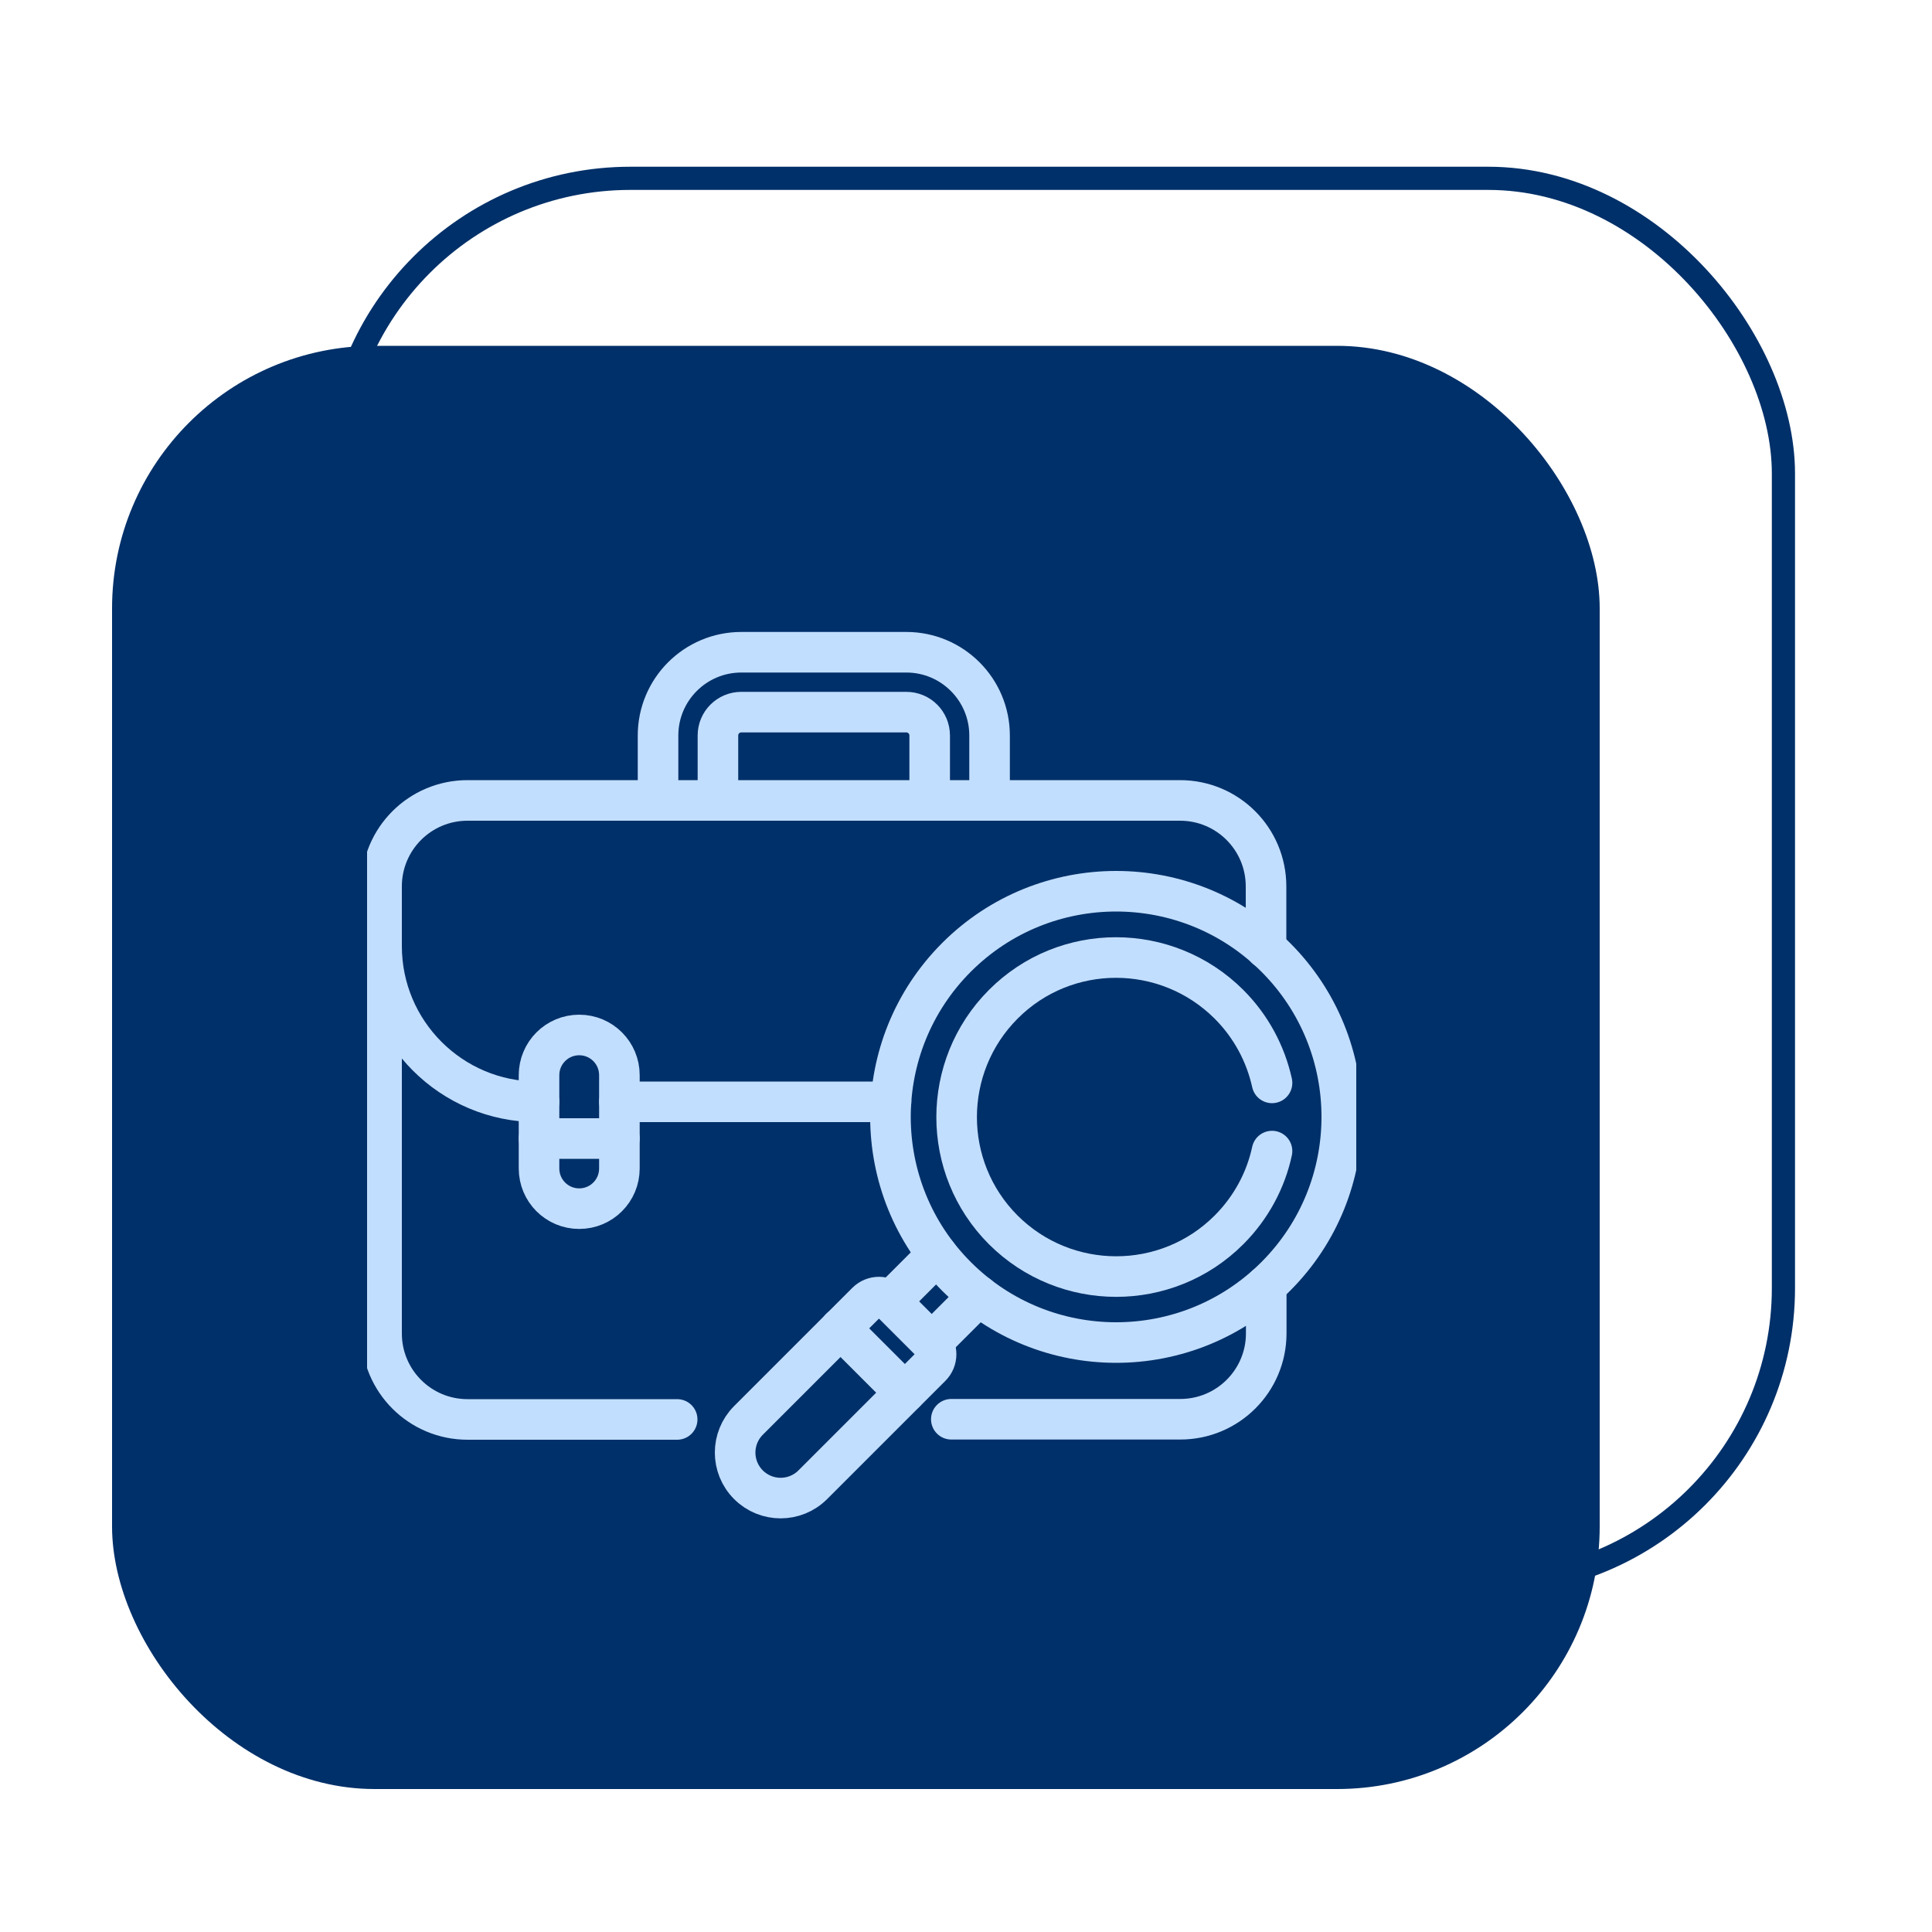
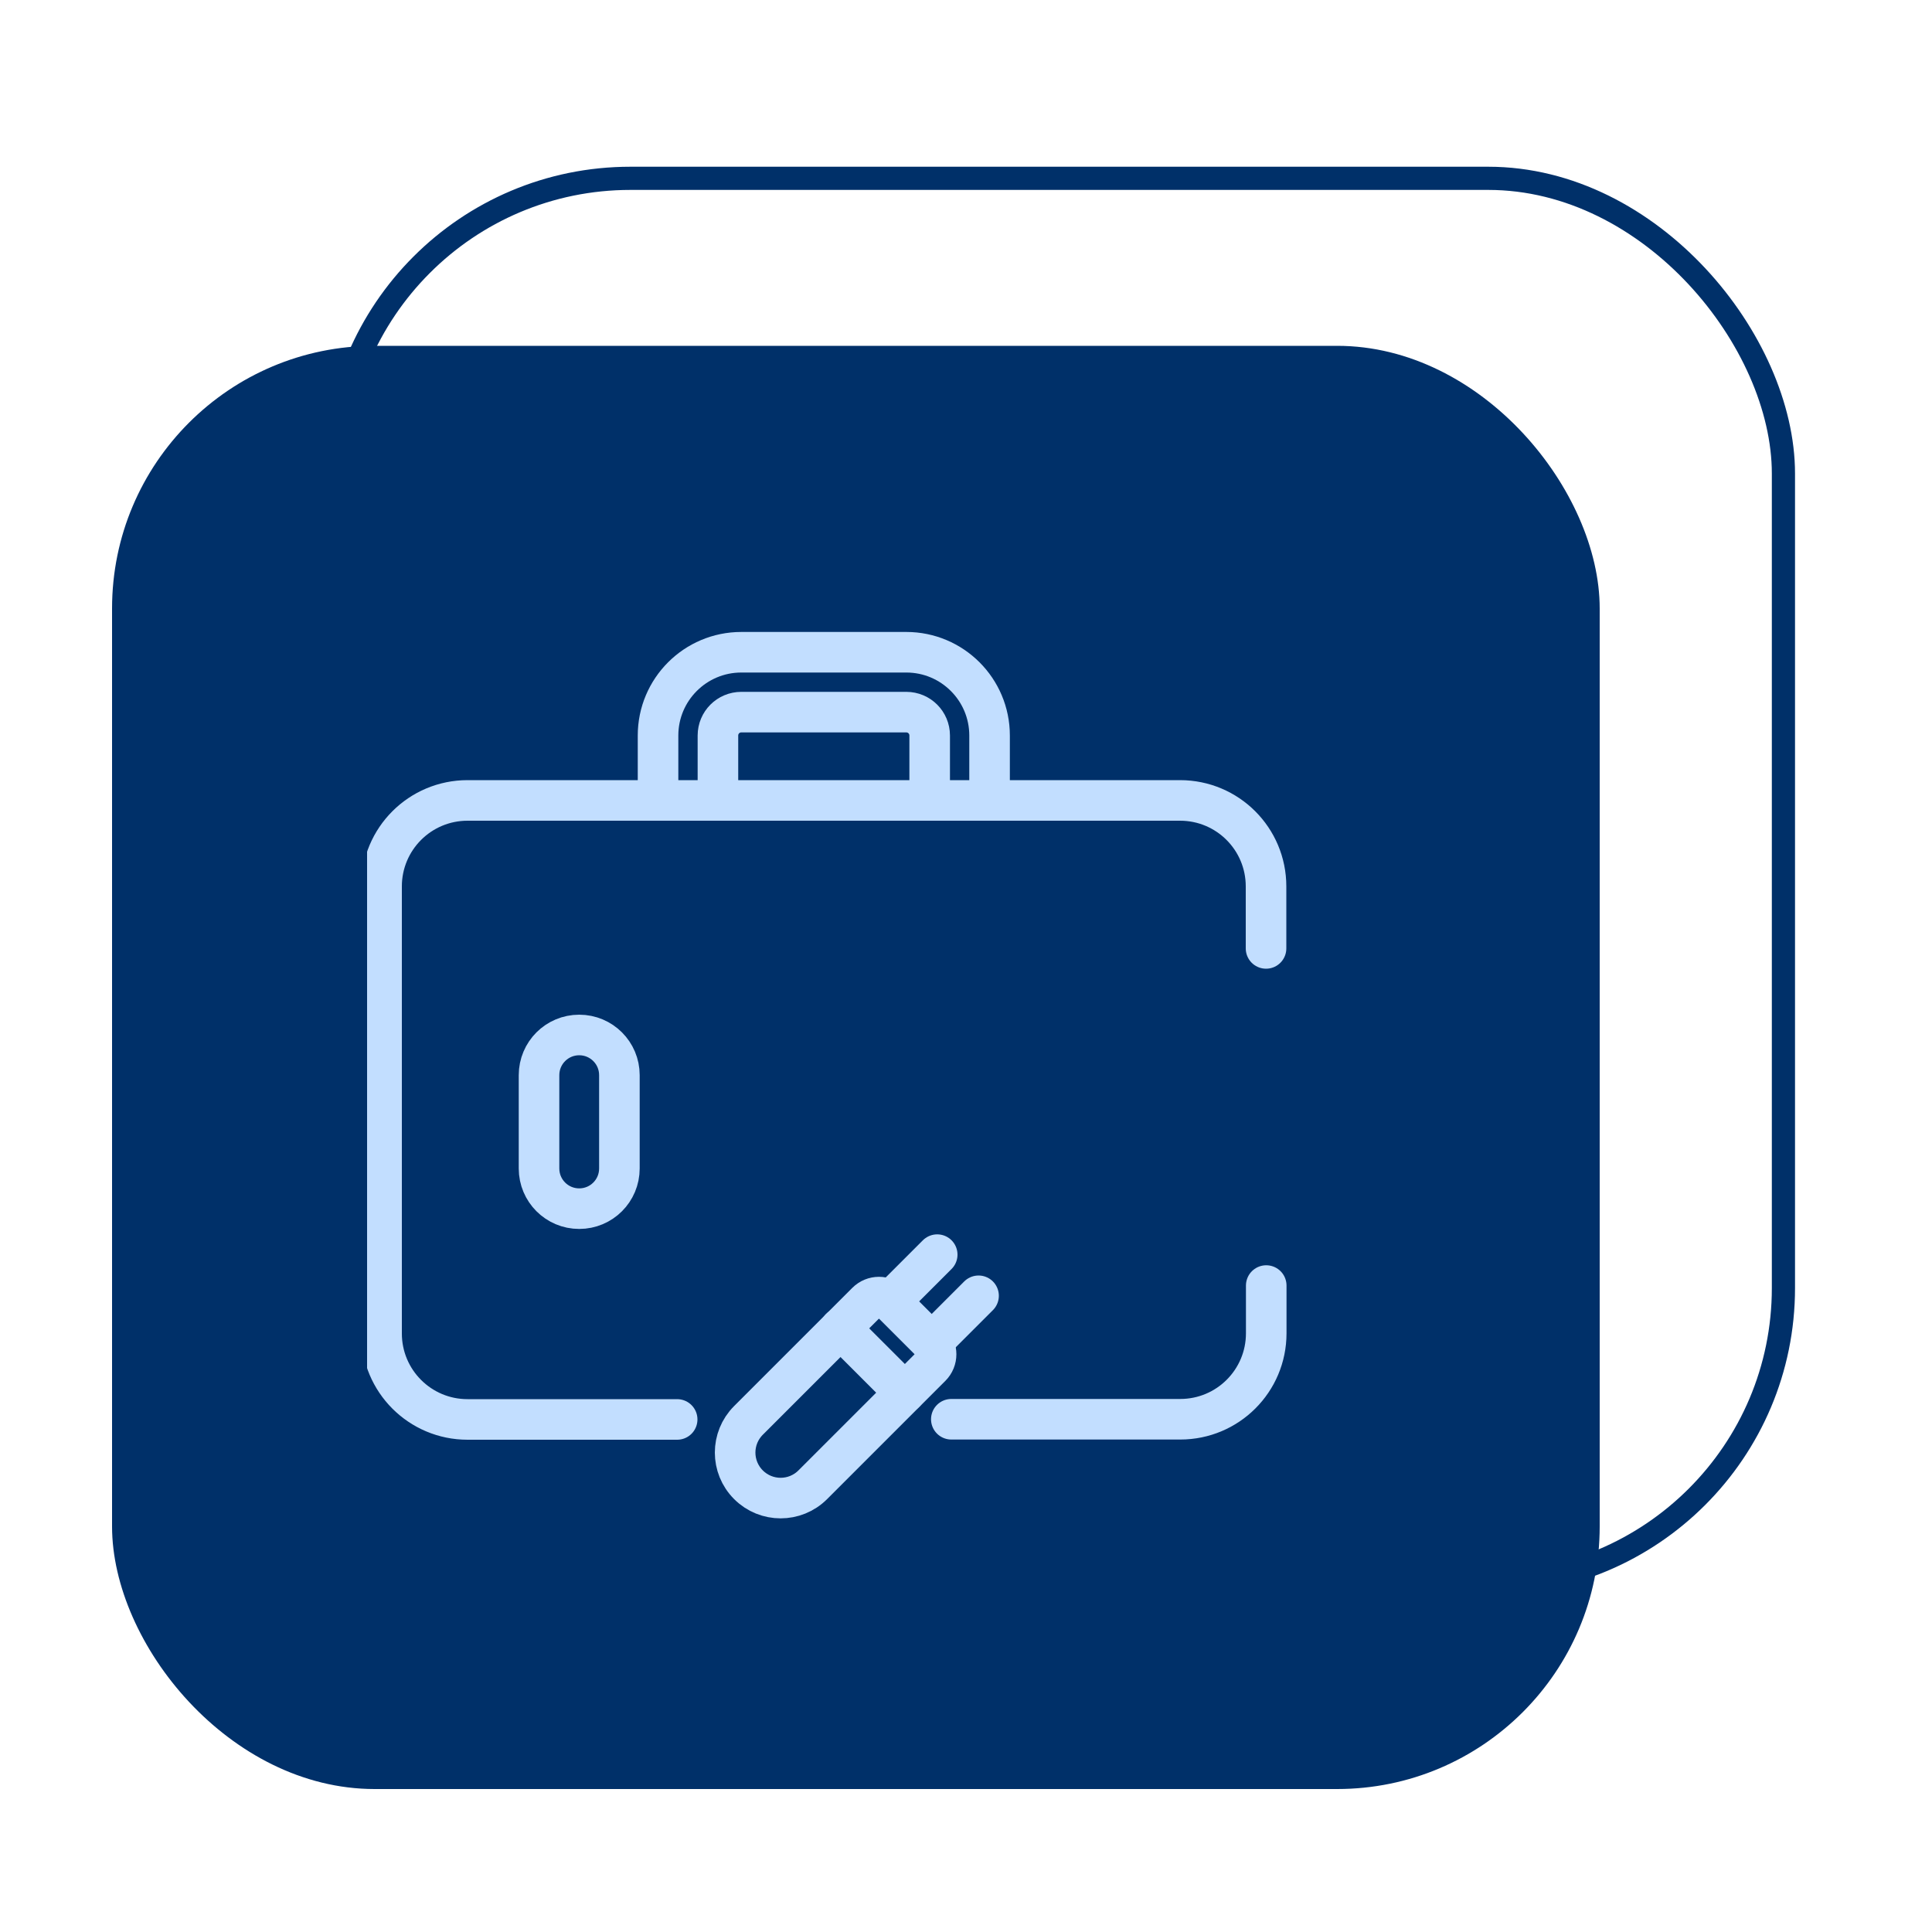
<svg xmlns="http://www.w3.org/2000/svg" id="Ebene_1" version="1.1" viewBox="0 0 1000 1000">
  <defs>
    <style>
      .st0, .st1, .st2 {
        fill: none;
      }

      .st1 {
        stroke: #003069;
        stroke-miterlimit: 10;
        stroke-width: 12px;
      }

      .st2 {
        stroke: #c2deff;
        stroke-linecap: round;
        stroke-linejoin: round;
        stroke-width: 21px;
      }

      .st3 {
        clip-path: url(#clippath);
      }

      .st4 {
        fill: #003069;
      }
    </style>
    <clipPath id="clippath">
      <rect class="st0" x="190" y="300.5" width="512" height="512" />
    </clipPath>
  </defs>
  <rect class="st4" x="58" y="179" width="770" height="747" rx="135.9" ry="135.9" />
  <rect class="st1" x="173.5" y="92.3" width="749.6" height="727.2" rx="152.8" ry="152.8" />
  <g>
    <path class="st2" d="M482.2,695l24.3-24.3" />
    <path class="st2" d="M485.1,649.4l-24.3,24.3" />
    <g class="st3">
      <g>
        <path class="st2" d="M492.4,734.6h118.5c24.6,0,44.5-19.9,44.5-44.5v-24.7" />
        <path class="st2" d="M655.3,490.9v-32.1c0-24.6-19.9-44.5-44.5-44.5H242c-24.6,0-44.5,19.9-44.5,44.5v231.4c0,24.6,19.9,44.5,44.5,44.5h108.5" />
-         <path class="st2" d="M197.5,489.7c0,44.5,36.1,80.6,80.6,80.6h.9" />
-         <path class="st2" d="M320.6,570.3h140.6" />
        <path class="st2" d="M420.7,768.5l61.2-61.2c3.5-3.5,3.5-9.2,0-12.7,0,0,0,0,0,0l-20.6-20.6c-3.5-3.5-9.2-3.5-12.7,0,0,0,0,0,0,0l-61.2,61.2c-9.2,9.2-9.2,24.1,0,33.3,9.2,9.2,24.1,9.2,33.3,0Z" />
        <path class="st2" d="M435,687.5l33.3,33.3" />
-         <path class="st2" d="M660.3,660.7c-45.6,45.6-119.6,45.6-165.2,0-45.6-45.6-45.6-119.6,0-165.2,45.6-45.6,119.6-45.6,165.2,0,45.6,45.6,45.6,119.6,0,165.2Z" />
-         <path class="st2" d="M658.4,595.8c-3.2,14.9-10.7,29.2-22.3,40.8-32.2,32.2-84.5,32.2-116.8,0-32.2-32.2-32.2-84.5,0-116.8s84.5-32.2,116.8,0c11.6,11.6,19,25.8,22.3,40.7" />
-         <path class="st2" d="M299.8,625.6h0c-11.5,0-20.8-9.3-20.8-20.8v-48.3c0-11.5,9.3-20.8,20.8-20.8s20.8,9.3,20.8,20.8v48.3c0,11.5-9.3,20.8-20.8,20.8Z" />
-         <path class="st2" d="M320.6,589.3h-41.6" />
+         <path class="st2" d="M299.8,625.6c-11.5,0-20.8-9.3-20.8-20.8v-48.3c0-11.5,9.3-20.8,20.8-20.8s20.8,9.3,20.8,20.8v48.3c0,11.5-9.3,20.8-20.8,20.8Z" />
        <path class="st2" d="M512.2,414.3v-33.6c0-23.8-19.3-43.1-43.1-43.1h-85.4c-23.8,0-43.1,19.3-43.1,43.1v33.6" />
        <path class="st2" d="M371.6,414.3v-33.6c0-6.7,5.4-12.1,12.1-12.1h85.4c6.7,0,12.1,5.4,12.1,12.1v33.6" />
      </g>
    </g>
  </g>
</svg>